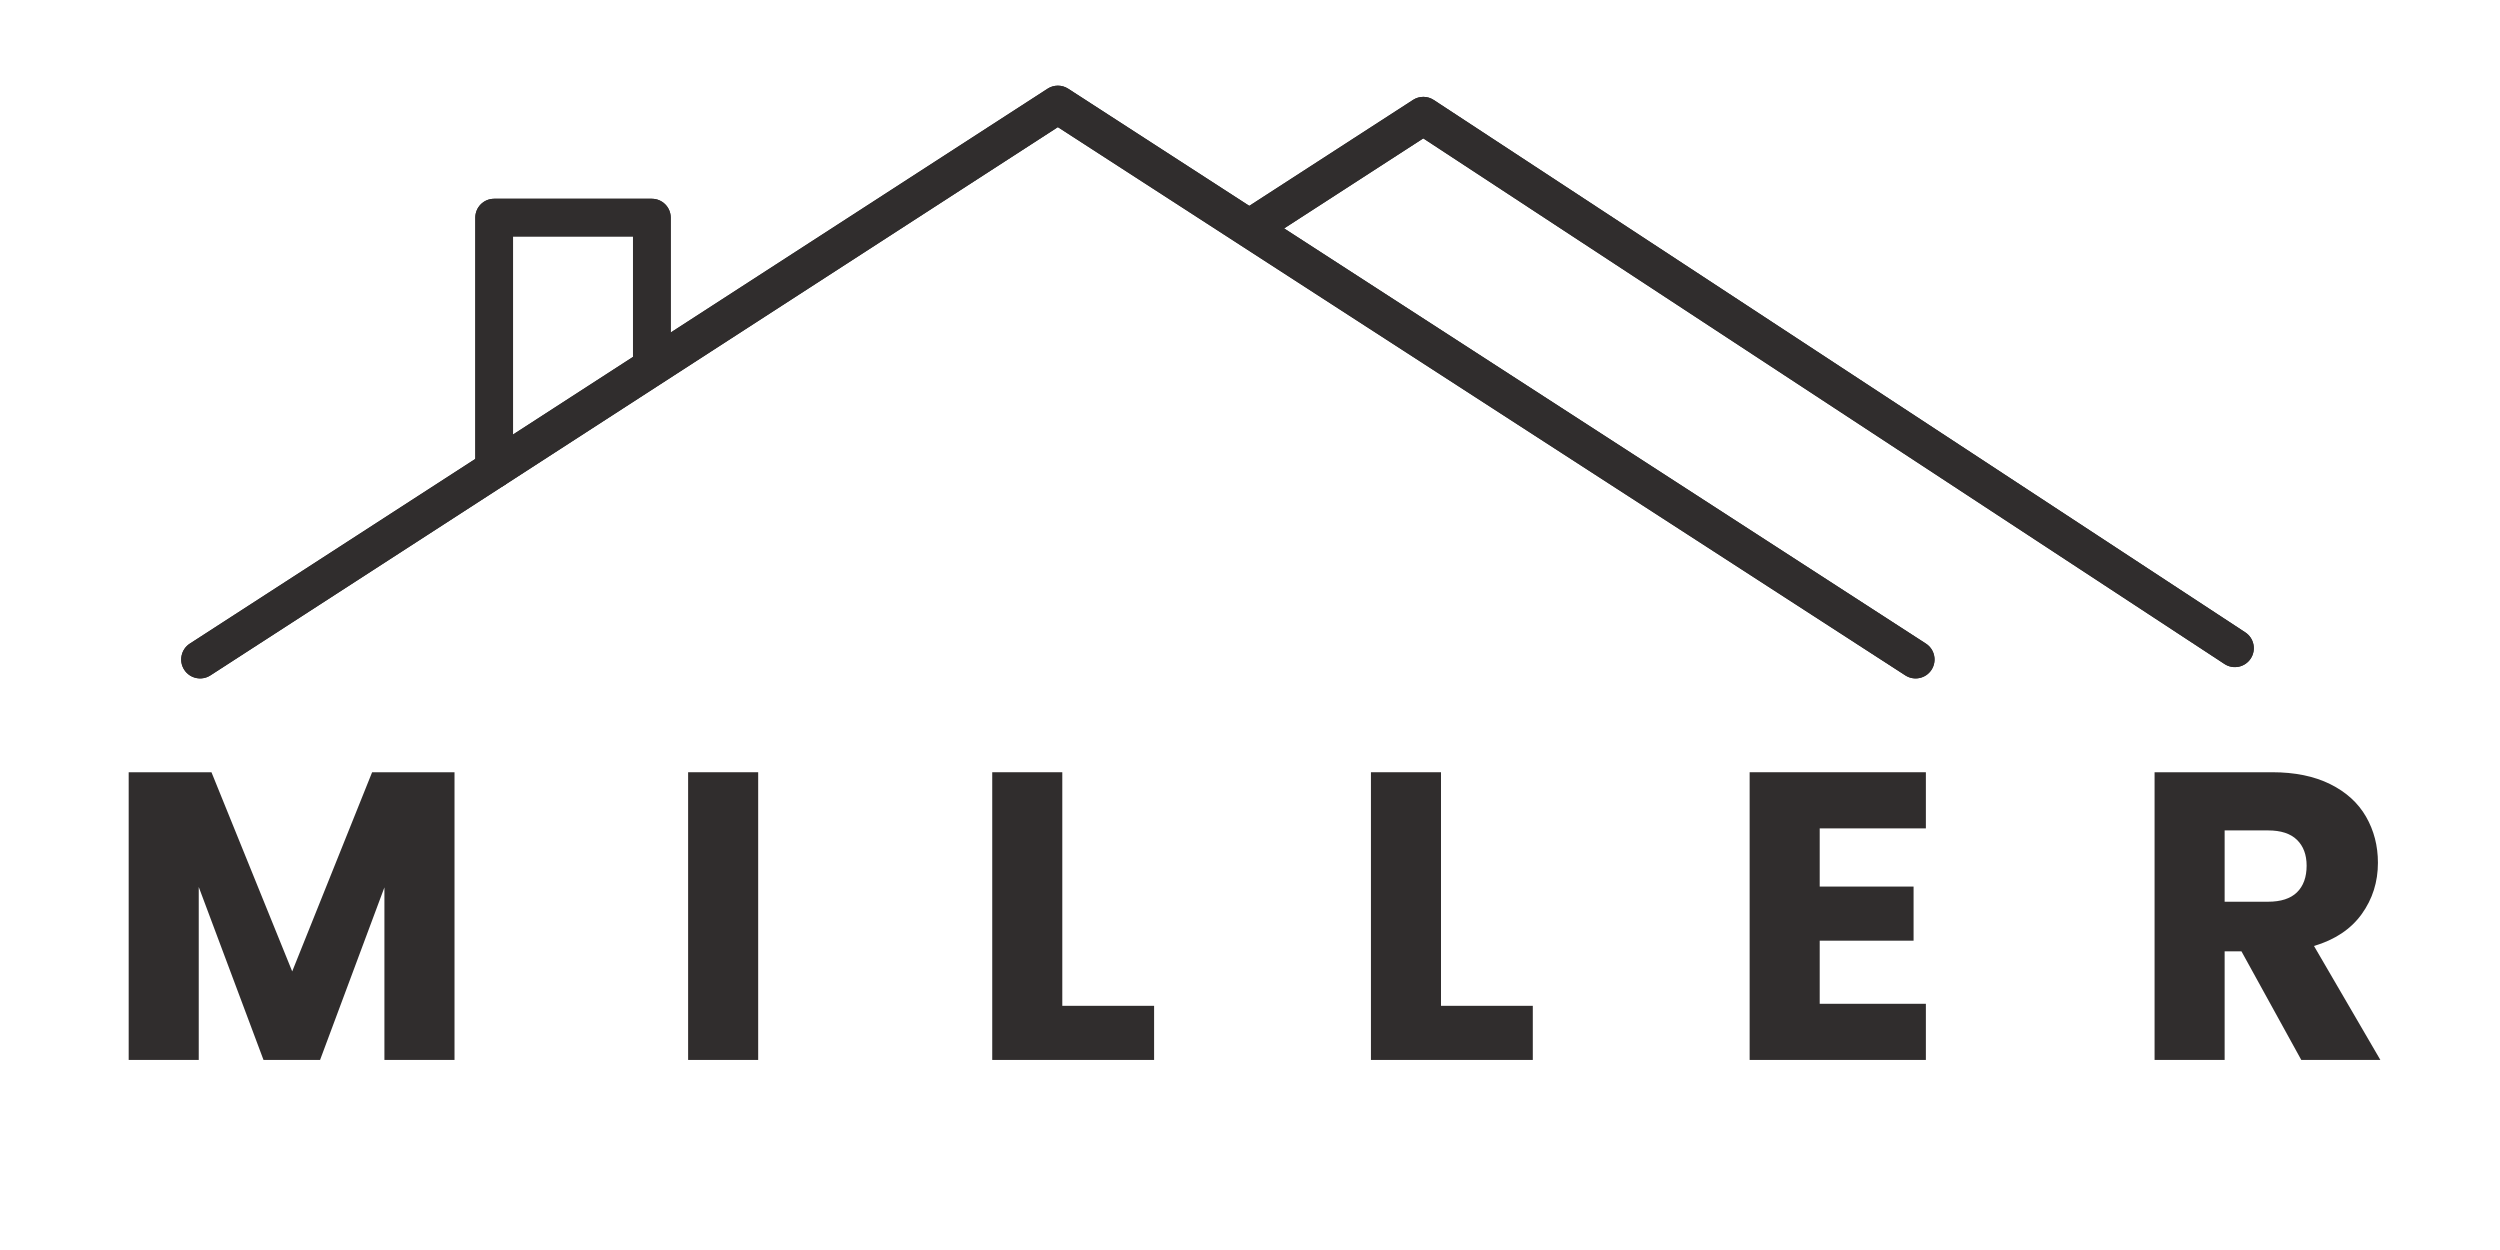
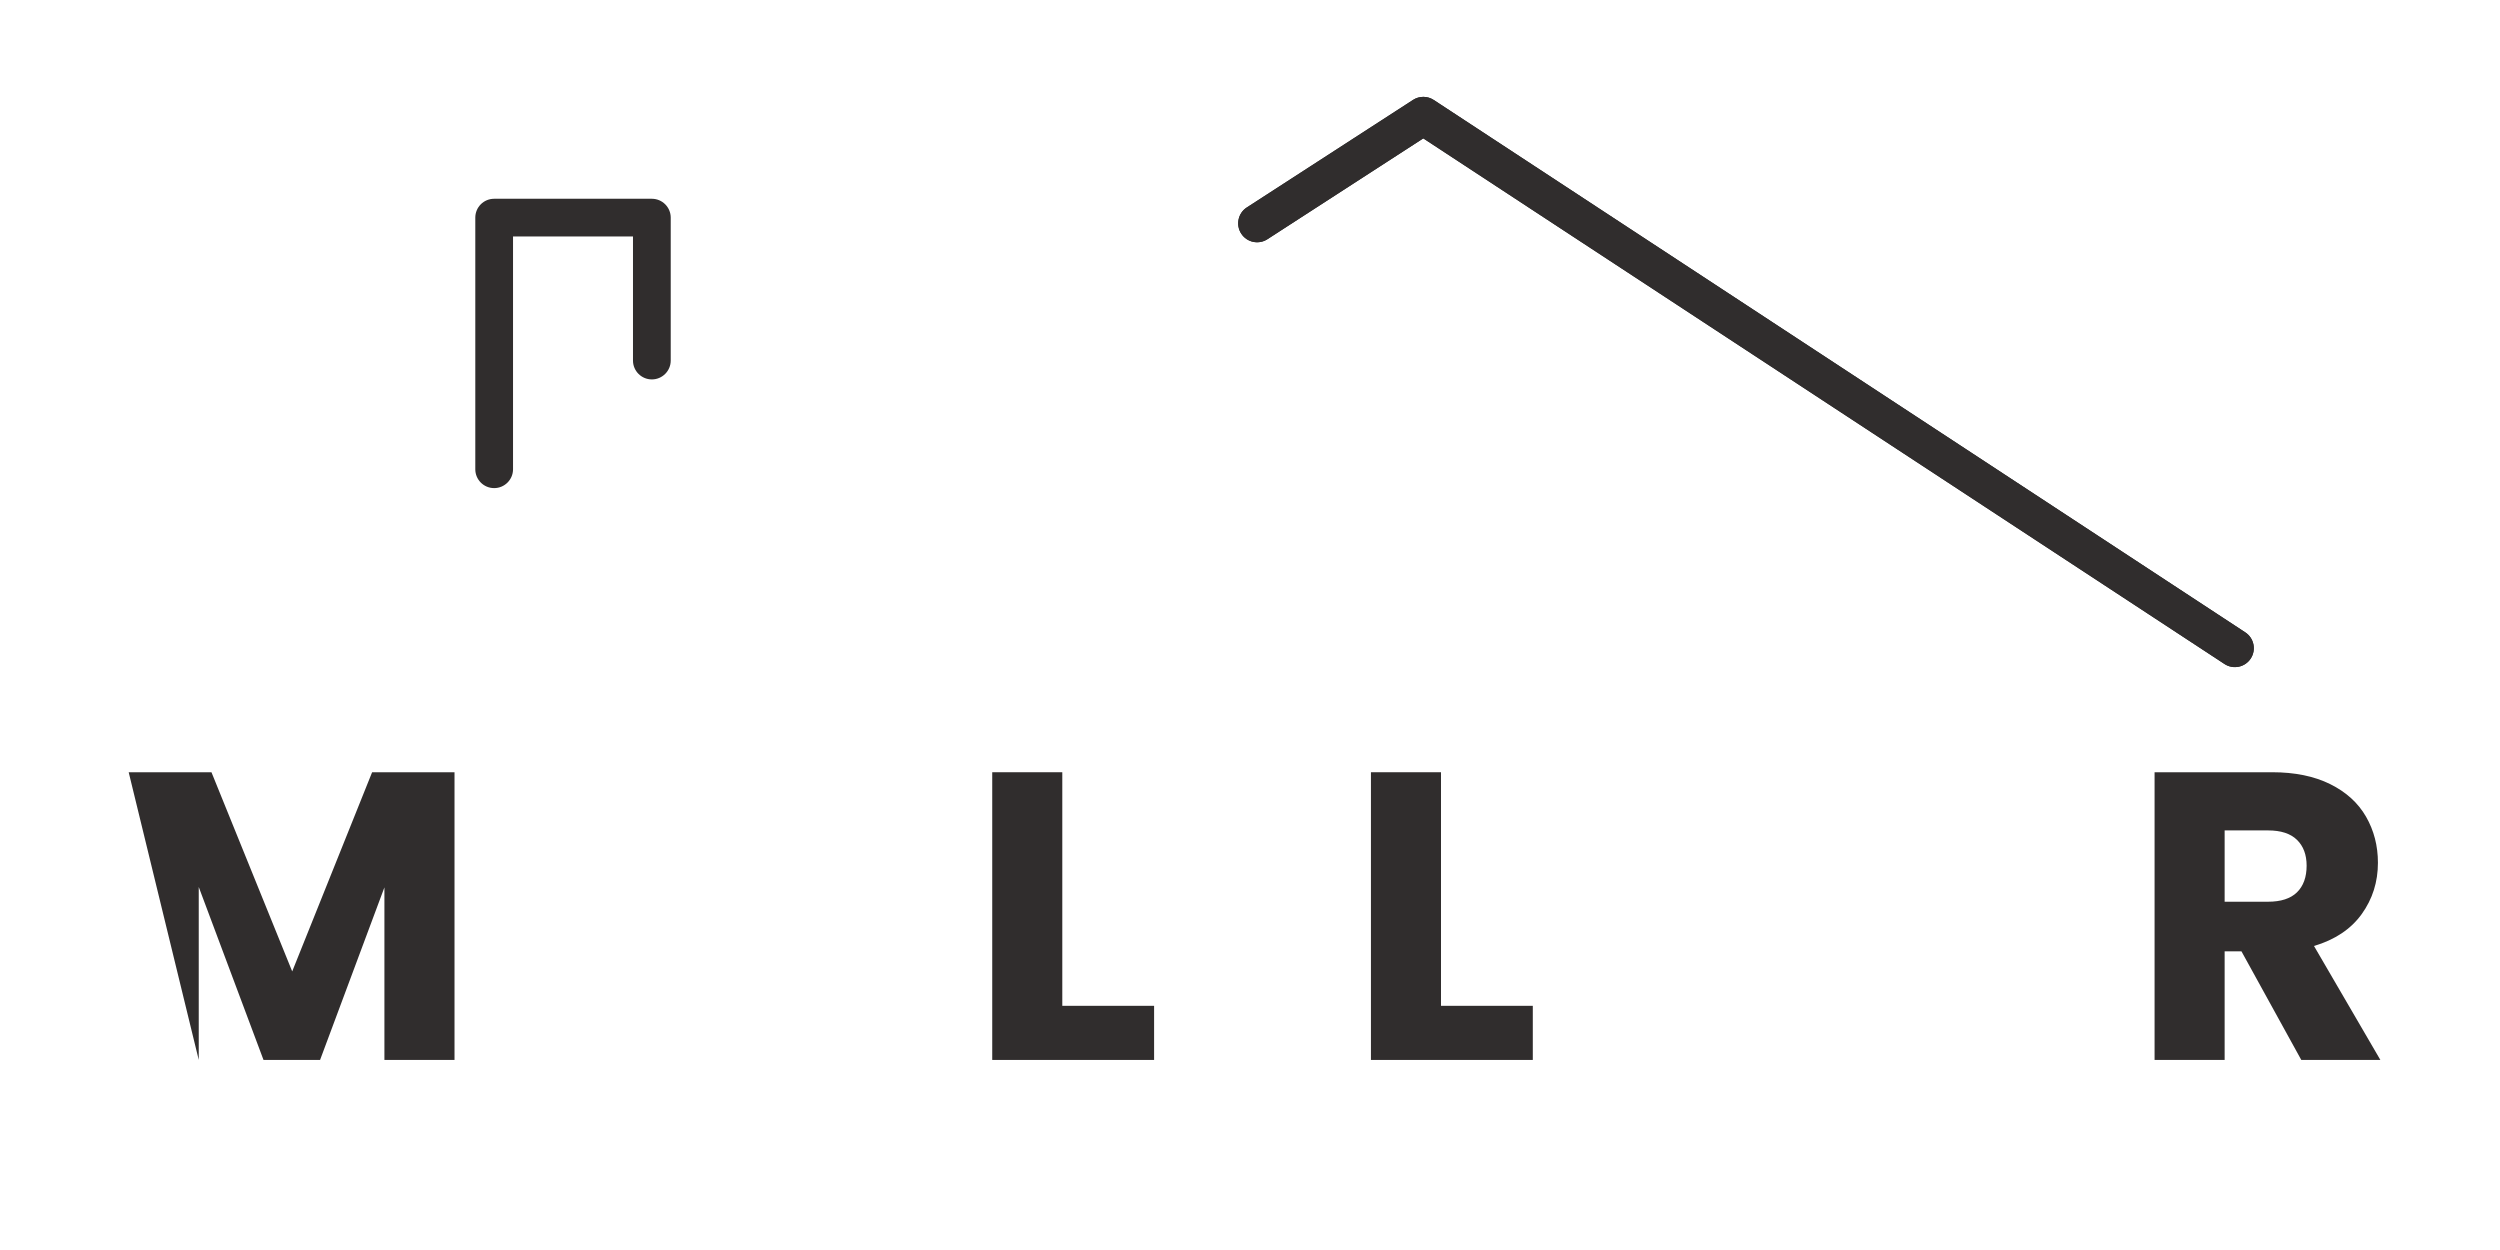
<svg xmlns="http://www.w3.org/2000/svg" width="1512" zoomAndPan="magnify" viewBox="0 0 1134 567" height="756" preserveAspectRatio="xMidYMid meet" version="1.0">
  <defs>
    <g />
    <clipPath id="961e116429">
-       <path d="M 82 38.23 L 878 38.23 L 878 308 L 82 308 Z M 82 38.23 " clip-rule="nonzero" />
-     </clipPath>
+       </clipPath>
    <clipPath id="1e140260b2">
      <path d="M 82 38.23 L 878 38.23 L 878 308 L 82 308 Z M 82 38.23 " clip-rule="nonzero" />
    </clipPath>
  </defs>
  <g clip-path="url(#961e116429)">
    <path fill="#302d2d" d="M 95.438 306.355 L 479.848 57.664 C 479.848 57.664 864.262 306.355 864.262 306.355 C 868.238 308.93 873.562 307.789 876.133 303.812 C 878.707 299.832 877.57 294.512 873.586 291.938 C 873.586 291.938 484.516 40.23 484.516 40.23 C 481.676 38.395 478.023 38.395 475.188 40.23 C 475.188 40.23 86.113 291.938 86.113 291.938 C 82.133 294.512 80.996 299.832 83.57 303.812 C 86.145 307.789 91.461 308.93 95.438 306.355 Z M 95.438 306.355 " fill-opacity="1" fill-rule="evenodd" />
  </g>
  <path fill="#302d2d" d="M 574.887 108.516 L 645.598 62.766 C 645.598 62.766 1009.035 301.191 1009.035 301.191 C 1012.996 303.793 1018.324 302.688 1020.926 298.719 C 1023.52 294.758 1022.414 289.434 1018.453 286.836 C 1018.453 286.836 650.34 45.344 650.34 45.344 C 647.496 43.477 643.824 43.465 640.969 45.309 C 640.969 45.309 609.664 65.562 565.559 94.098 C 561.582 96.672 560.438 101.988 563.016 105.973 C 565.586 109.949 570.91 111.09 574.887 108.516 Z M 574.887 108.516 " fill-opacity="1" fill-rule="evenodd" />
  <path fill="#302d2d" d="M 304.242 163.559 L 304.242 98.707 C 304.242 93.992 300.398 90.16 295.684 90.16 L 224.152 90.16 C 219.402 90.16 215.594 93.992 215.594 98.707 L 215.594 212.859 C 215.594 217.57 219.402 221.406 224.152 221.406 C 228.871 221.406 232.711 217.57 232.711 212.859 L 232.711 107.254 C 232.711 107.254 287.121 107.254 287.121 107.254 L 287.121 163.559 C 287.121 168.273 290.965 172.105 295.684 172.105 C 300.398 172.105 304.242 168.273 304.242 163.559 Z M 304.242 163.559 " fill-opacity="1" fill-rule="evenodd" />
  <g fill="#302d2d" fill-opacity="1">
    <g transform="translate(46.84, 480.787)">
      <g>
-         <path d="M 159.328 -130.5 L 159.328 0 L 127.531 0 L 127.531 -78.266 L 98.344 0 L 72.688 0 L 43.312 -78.453 L 43.312 0 L 11.531 0 L 11.531 -130.5 L 49.078 -130.5 L 85.703 -40.156 L 121.953 -130.5 Z M 159.328 -130.5 " />
+         <path d="M 159.328 -130.5 L 159.328 0 L 127.531 0 L 127.531 -78.266 L 98.344 0 L 72.688 0 L 43.312 -78.453 L 43.312 0 L 11.531 -130.5 L 49.078 -130.5 L 85.703 -40.156 L 121.953 -130.5 Z M 159.328 -130.5 " />
      </g>
    </g>
  </g>
  <g fill="#302d2d" fill-opacity="1">
    <g transform="translate(300.599, 480.787)">
      <g>
-         <path d="M 43.312 -130.5 L 43.312 0 L 11.531 0 L 11.531 -130.5 Z M 43.312 -130.5 " />
-       </g>
+         </g>
    </g>
  </g>
  <g fill="#302d2d" fill-opacity="1">
    <g transform="translate(438.546, 480.787)">
      <g>
        <path d="M 43.312 -24.547 L 84.953 -24.547 L 84.953 0 L 11.531 0 L 11.531 -130.5 L 43.312 -130.5 Z M 43.312 -24.547 " />
      </g>
    </g>
  </g>
  <g fill="#302d2d" fill-opacity="1">
    <g transform="translate(610.326, 480.787)">
      <g>
        <path d="M 43.312 -24.547 L 84.953 -24.547 L 84.953 0 L 11.531 0 L 11.531 -130.5 L 43.312 -130.5 Z M 43.312 -24.547 " />
      </g>
    </g>
  </g>
  <g fill="#302d2d" fill-opacity="1">
    <g transform="translate(782.106, 480.787)">
      <g>
-         <path d="M 43.312 -105.031 L 43.312 -78.641 L 85.891 -78.641 L 85.891 -54.094 L 43.312 -54.094 L 43.312 -25.469 L 91.469 -25.469 L 91.469 0 L 11.531 0 L 11.531 -130.5 L 91.469 -130.5 L 91.469 -105.031 Z M 43.312 -105.031 " />
-       </g>
+         </g>
    </g>
  </g>
  <g fill="#302d2d" fill-opacity="1">
    <g transform="translate(965.783, 480.787)">
      <g>
        <path d="M 78.078 0 L 50.938 -49.266 L 43.312 -49.266 L 43.312 0 L 11.531 0 L 11.531 -130.5 L 64.875 -130.5 C 75.164 -130.5 83.938 -128.703 91.188 -125.109 C 98.438 -121.516 103.859 -116.586 107.453 -110.328 C 111.047 -104.078 112.844 -97.109 112.844 -89.422 C 112.844 -80.742 110.395 -72.992 105.5 -66.172 C 100.602 -59.359 93.383 -54.531 83.844 -51.688 L 113.953 0 Z M 43.312 -71.766 L 63.016 -71.766 C 68.848 -71.766 73.219 -73.188 76.125 -76.031 C 79.039 -78.883 80.5 -82.914 80.5 -88.125 C 80.5 -93.082 79.039 -96.984 76.125 -99.828 C 73.219 -102.68 68.848 -104.109 63.016 -104.109 L 43.312 -104.109 Z M 43.312 -71.766 " />
      </g>
    </g>
  </g>
  <g clip-path="url(#1e140260b2)">
-     <path fill="#302d2d" d="M 95.438 306.355 L 479.848 57.664 C 479.848 57.664 864.262 306.355 864.262 306.355 C 868.238 308.93 873.562 307.789 876.133 303.812 C 878.707 299.832 877.57 294.512 873.586 291.938 C 873.586 291.938 484.516 40.23 484.516 40.23 C 481.676 38.395 478.023 38.395 475.188 40.23 C 475.188 40.23 86.113 291.938 86.113 291.938 C 82.133 294.512 80.996 299.832 83.57 303.812 C 86.145 307.789 91.461 308.93 95.438 306.355 Z M 95.438 306.355 " fill-opacity="1" fill-rule="evenodd" />
-   </g>
+     </g>
  <path fill="#302d2d" d="M 574.887 108.516 L 645.598 62.766 C 645.598 62.766 1009.035 301.191 1009.035 301.191 C 1012.996 303.793 1018.324 302.688 1020.926 298.719 C 1023.52 294.758 1022.414 289.434 1018.453 286.836 C 1018.453 286.836 650.34 45.344 650.34 45.344 C 647.496 43.477 643.824 43.465 640.969 45.309 C 640.969 45.309 609.664 65.562 565.559 94.098 C 561.582 96.672 560.438 101.988 563.016 105.973 C 565.586 109.949 570.91 111.09 574.887 108.516 Z M 574.887 108.516 " fill-opacity="1" fill-rule="evenodd" />
-   <path fill="#302d2d" d="M 304.242 163.559 L 304.242 98.707 C 304.242 93.992 300.398 90.16 295.684 90.16 L 224.152 90.16 C 219.402 90.16 215.594 93.992 215.594 98.707 L 215.594 212.859 C 215.594 217.57 219.402 221.406 224.152 221.406 C 228.871 221.406 232.711 217.57 232.711 212.859 L 232.711 107.254 C 232.711 107.254 287.121 107.254 287.121 107.254 L 287.121 163.559 C 287.121 168.273 290.965 172.105 295.684 172.105 C 300.398 172.105 304.242 168.273 304.242 163.559 Z M 304.242 163.559 " fill-opacity="1" fill-rule="evenodd" />
</svg>